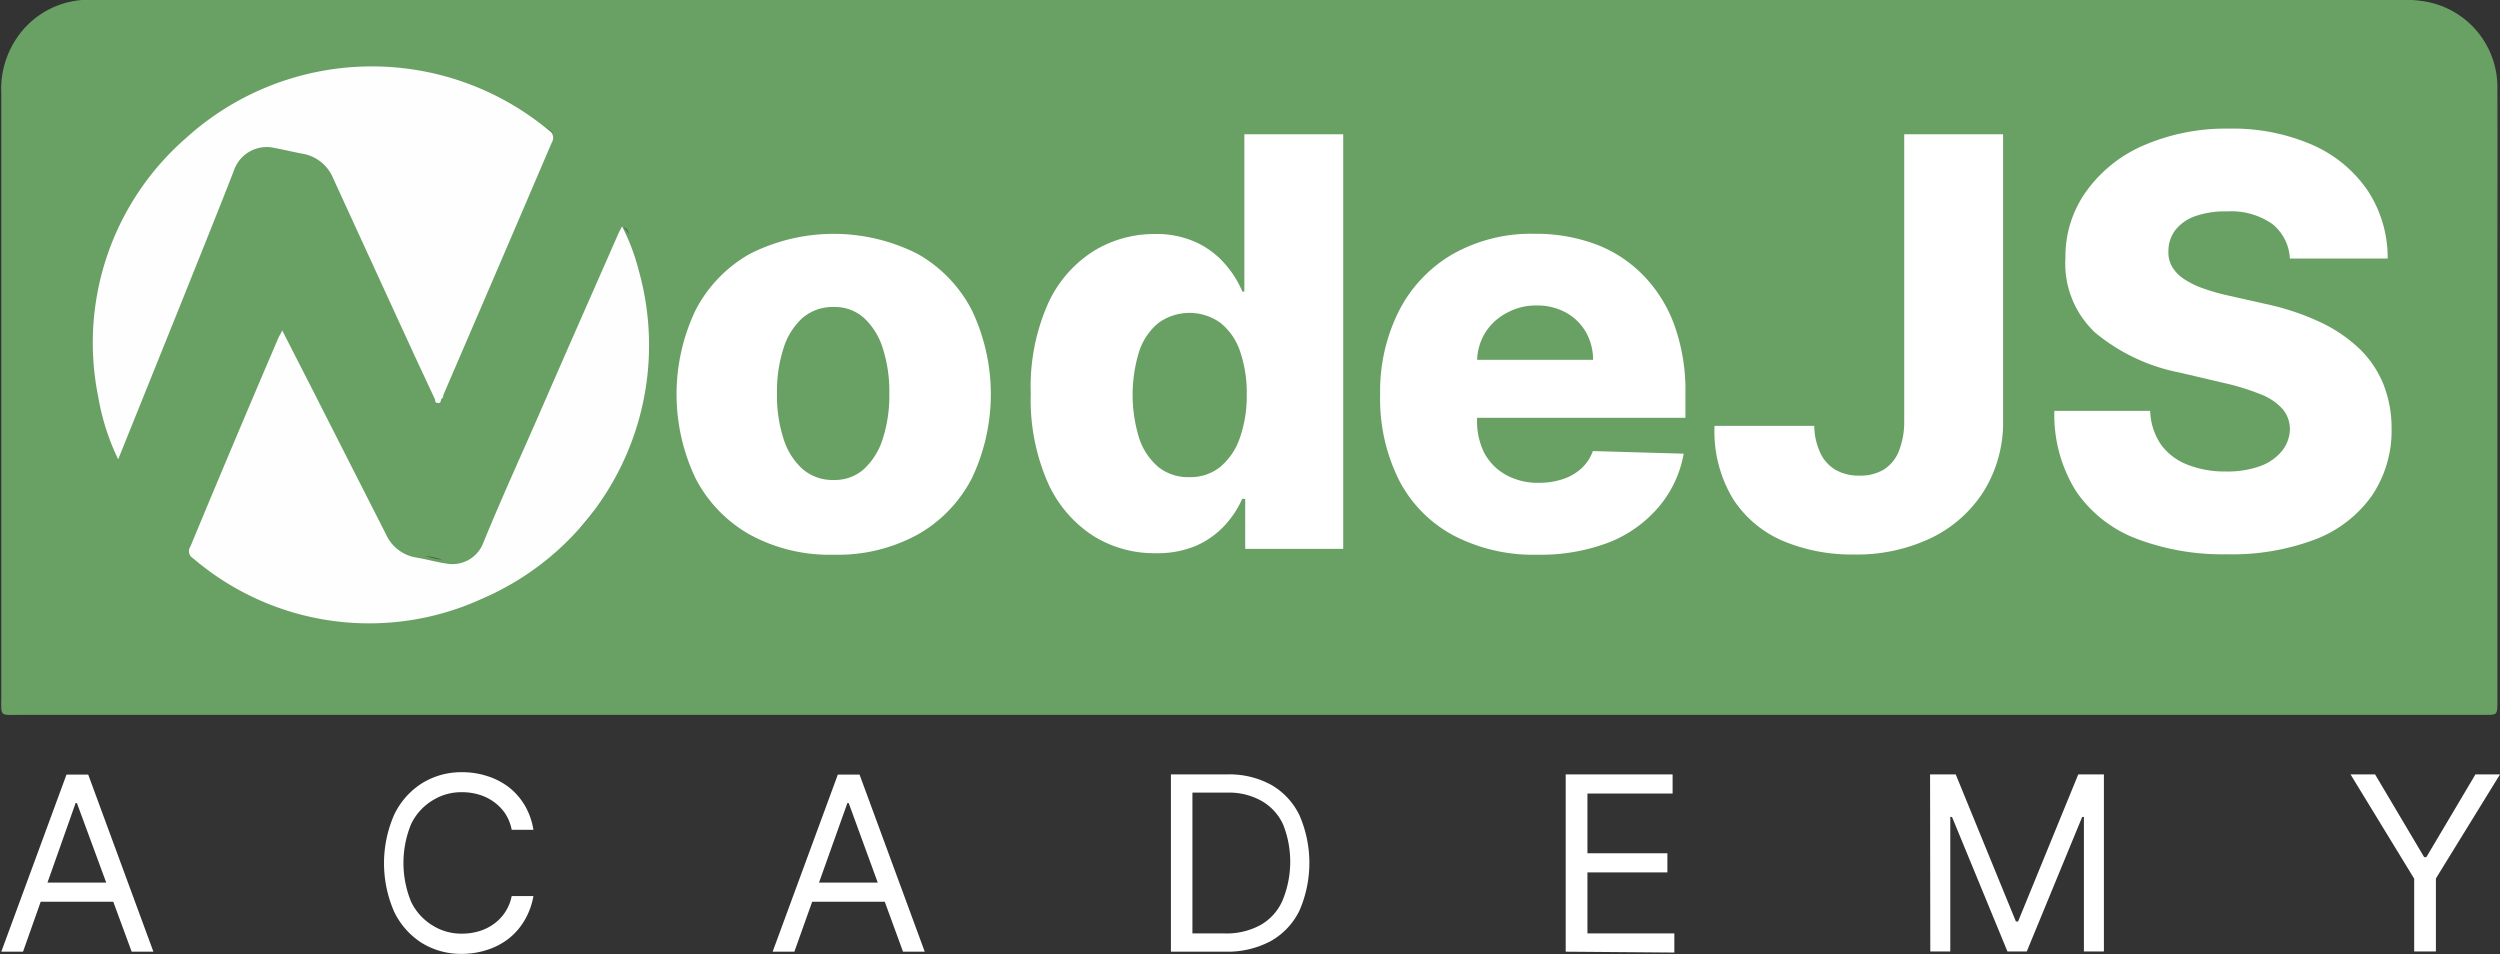
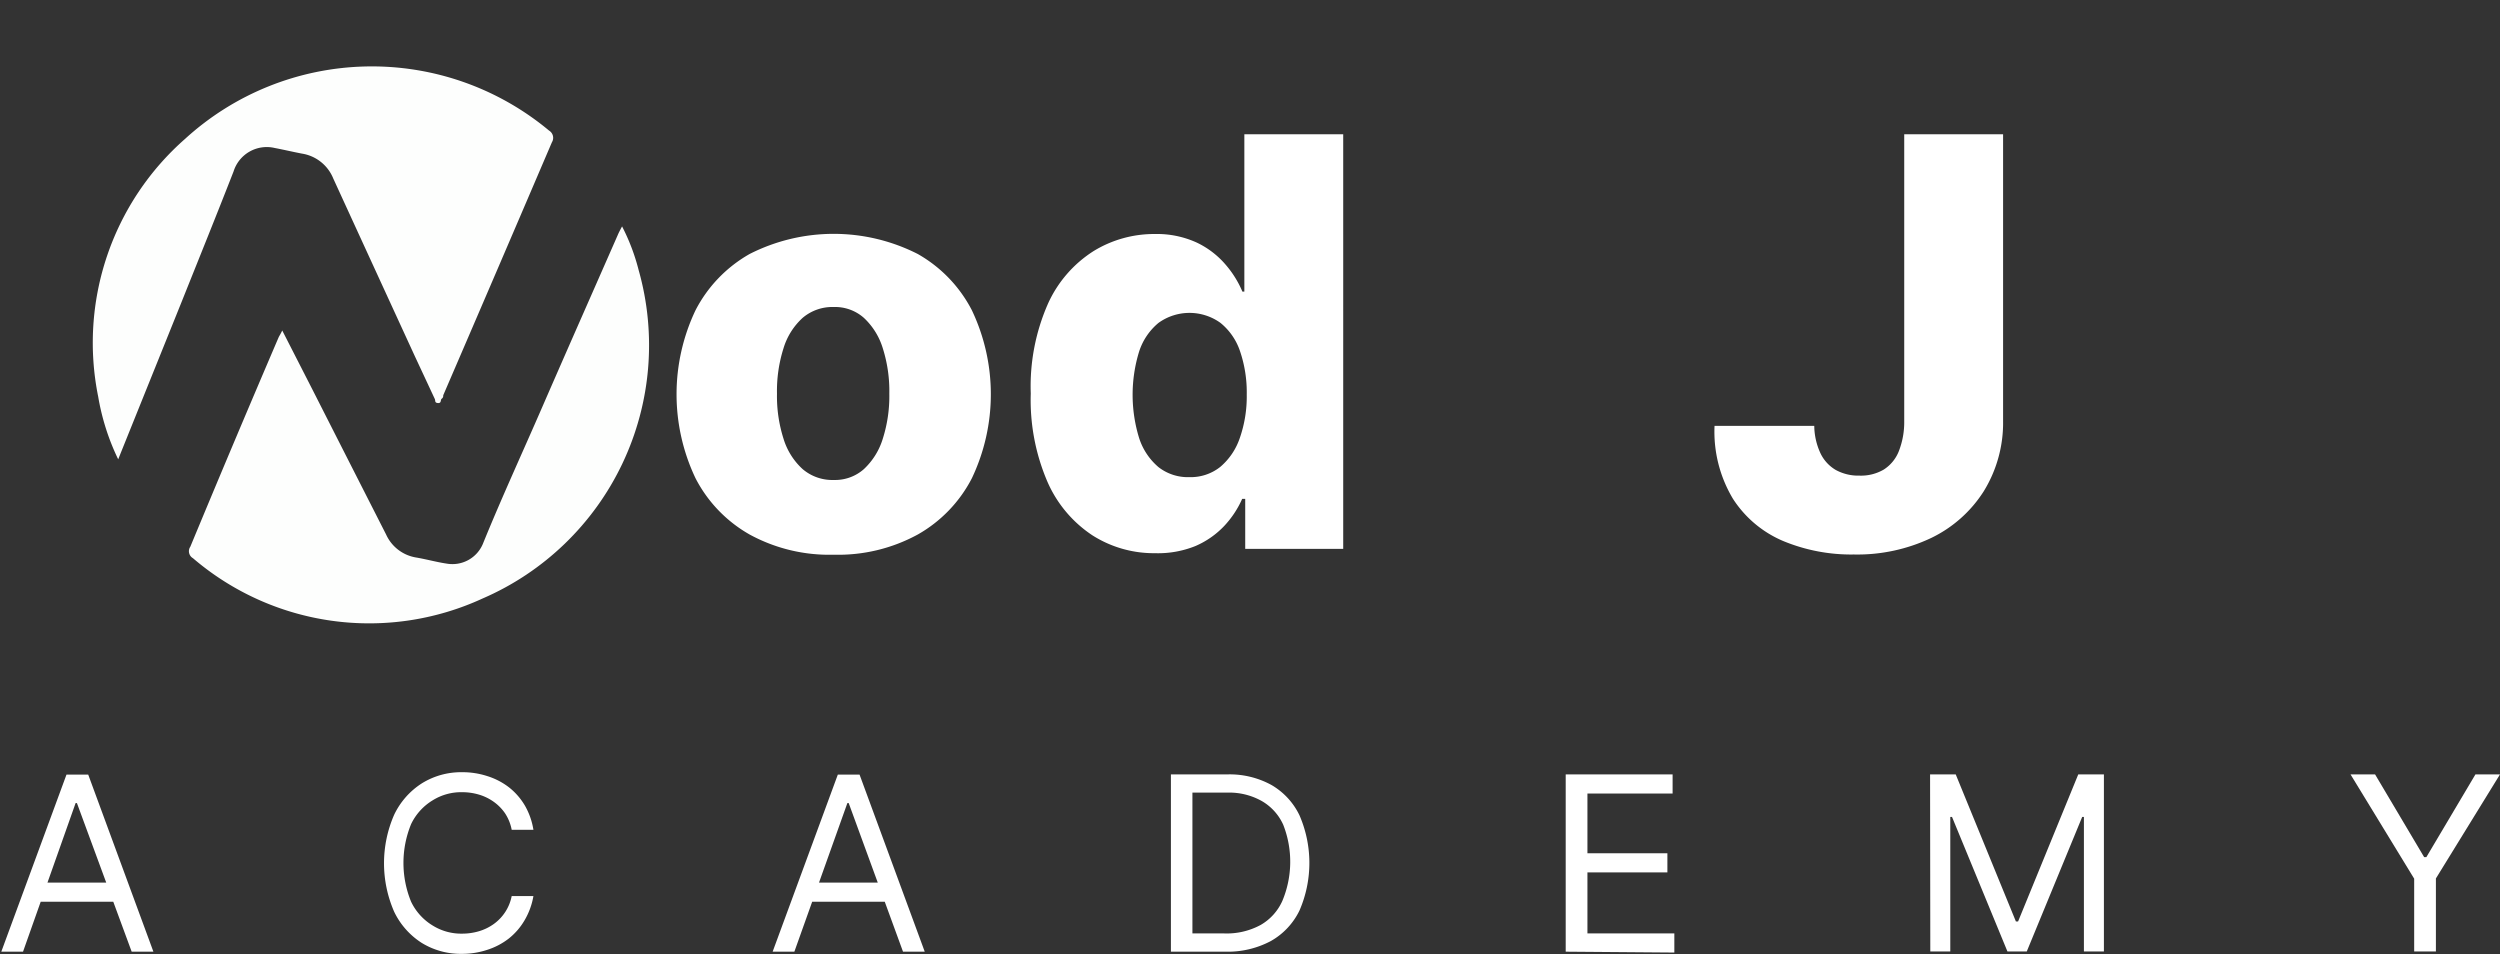
<svg xmlns="http://www.w3.org/2000/svg" id="Layer_1" data-name="Layer 1" viewBox="0 0 115.06 43.91">
  <rect x="0" y="0" width="115.06" height="43.91" fill="#333333" stroke="none" />
  <defs>
    <style>.cls-1{fill:#fff;}.cls-2{fill:#69a064;}.cls-3{fill:#fdfefd;}</style>
  </defs>
  <title>NodeJS_Logo_SVG</title>
-   <path class="cls-1" d="M418,76.84h-1l3-8.15h1l3,8.15h-1L420.48,70h-.06Zm.38-3.18h4.17v.88h-4.17Z" transform="translate(-416.94 -33.04)" />
+   <path class="cls-1" d="M418,76.84h-1l3-8.15h1l3,8.15h-1L420.48,70h-.06Zm.38-3.18h4.17v.88h-4.17" transform="translate(-416.94 -33.04)" />
  <path class="cls-1" d="M441.49,71.23h-1a2.08,2.08,0,0,0-.3-.75,2.11,2.11,0,0,0-.53-.54,2.28,2.28,0,0,0-.68-.33,2.72,2.72,0,0,0-.78-.11,2.48,2.48,0,0,0-1.34.37,2.58,2.58,0,0,0-1,1.1,4.71,4.71,0,0,0,0,3.57,2.58,2.58,0,0,0,1,1.1,2.48,2.48,0,0,0,1.34.37,2.72,2.72,0,0,0,.78-.11,2.28,2.28,0,0,0,.68-.33,2.07,2.07,0,0,0,.83-1.29h1a3.29,3.29,0,0,1-.41,1.12,3,3,0,0,1-.73.84,3.19,3.19,0,0,1-1,.52,3.68,3.68,0,0,1-1.16.18,3.42,3.42,0,0,1-1.85-.51A3.49,3.49,0,0,1,435.08,75a5.57,5.57,0,0,1,0-4.46,3.5,3.5,0,0,1,1.28-1.45,3.42,3.42,0,0,1,1.85-.51,3.68,3.68,0,0,1,1.16.18,3.19,3.19,0,0,1,1,.52,3,3,0,0,1,.73.84A3.27,3.27,0,0,1,441.49,71.23Z" transform="translate(-416.94 -33.04)" />
  <path class="cls-1" d="M453.5,76.84h-1l3-8.15h1l3,8.15h-1L456,70h-.06Zm.38-3.18h4.17v.88h-4.17Z" transform="translate(-416.94 -33.04)" />
  <path class="cls-1" d="M473.35,76.84h-2.52V68.68h2.63a4,4,0,0,1,2,.49,3.22,3.22,0,0,1,1.29,1.4,5.5,5.5,0,0,1,0,4.37,3.22,3.22,0,0,1-1.32,1.41A4.22,4.22,0,0,1,473.35,76.84ZM471.82,76h1.46a3.27,3.27,0,0,0,1.68-.39,2.4,2.4,0,0,0,1-1.11A4.66,4.66,0,0,0,476,71a2.39,2.39,0,0,0-1-1.1,3.06,3.06,0,0,0-1.6-.38h-1.58Z" transform="translate(-416.94 -33.04)" />
  <path class="cls-1" d="M489,76.84V68.68h4.92v.88H490v2.75h3.68v.88H490V76h4v.88Z" transform="translate(-416.94 -33.04)" />
  <path class="cls-1" d="M505.77,68.68h1.18l2.77,6.77h.1l2.77-6.77h1.18v8.15h-.92V70.64h-.08l-2.55,6.19h-.89l-2.55-6.19h-.08v6.19h-.92Z" transform="translate(-416.94 -33.04)" />
  <path class="cls-1" d="M525.12,68.68h1.13l2.26,3.81h.1l2.26-3.81H532l-2.95,4.79v3.36h-1V73.48Z" transform="translate(-416.94 -33.04)" />
-   <path class="cls-2" d="M531.88,37.11a4,4,0,0,0-3.32-4,6.64,6.64,0,0,0-1.35-.08H421.61c-.24,0-.48,0-.71,0a4,4,0,0,0-2.79,1.26A4.18,4.18,0,0,0,417,37.36Q417,51.2,417,65c0,1.08-.13.94,1,.94H531.32c.55,0,.55,0,.56-.55,0-.17,0-.33,0-.5q0-9.42,0-18.84C531.88,43.1,531.89,40.1,531.88,37.11ZM430.07,48.32a1.38,1.38,0,0,1,.37.58,1.38,1.38,0,0,0-.37-.58.5.5,0,0,0-.16.2A.5.5,0,0,1,430.07,48.32Zm4.84,9.32a2.17,2.17,0,0,0,1.59,1c.26,0,.52.1.79.15-.26,0-.52-.12-.79-.15A2.17,2.17,0,0,1,434.91,57.64Zm4.29.45a1.48,1.48,0,0,1-1.63.78A1.48,1.48,0,0,0,439.2,58.09Zm-.64-9.49,3.74-8.8.12-.28-.12.28Zm-1.71,2.21-.58-1.25.58,1.25.11.27Zm-4.29-9.32a3,3,0,0,0-.51-.8,3,3,0,0,1,.51.8c.89,2,1.8,3.95,2.71,5.92C434.36,45.44,433.45,43.47,432.56,41.49Zm-4.9-3.63a12.7,12.7,0,0,1,14.37,1c.17.13.28.21.35.28s-.19-.15-.35-.28a12.7,12.7,0,0,0-14.37-1,12.57,12.57,0,0,0-5,5.29A12.57,12.57,0,0,1,427.67,37.87Zm-6.18,9.58a13.52,13.52,0,0,1,1.2-4.22,13.52,13.52,0,0,0-1.2,4.22,12.24,12.24,0,0,0-.09,1.66A12.24,12.24,0,0,1,421.49,47.45Zm.3,4.51c.06.23.13.45.2.67C421.91,52.41,421.85,52.19,421.79,52Zm1,1.63.06-.16.28-.69-.28.69Zm1.3-3.24.36-.89,1.25-3.12-1.25,3.12Zm1.91,7.5,3.67-8.71L426,57.86c-.11.27-.17.42-.15.53C425.81,58.28,425.87,58.14,426,57.86Zm17.66-.55c.23-.26.45-.52.66-.79a12.71,12.71,0,0,0,1-1.49,12.71,12.71,0,0,1-1,1.49C444.1,56.8,443.88,57.06,443.65,57.32Zm1.9-2.8a12.36,12.36,0,0,0,1.13-3.4,12.36,12.36,0,0,1-1.13,3.4Zm1.34-5.59a13.06,13.06,0,0,0-.94-4.93.93.93,0,0,0-.31-.47,1.18,1.18,0,0,0-.11.17l-2.27,5.17,2.27-5.17a1.18,1.18,0,0,1,.11-.17c.22.09.24.3.31.47A13.06,13.06,0,0,1,446.88,48.93Zm38.51.86a2.08,2.08,0,0,1,0-.33,2.07,2.07,0,0,0,0,.33l.06,0Zm19.39-3.31q0-3.14,0-6.28,0,3.14,0,6.28c0,2,0,4,0,6.06C504.78,50.53,504.78,48.51,504.78,46.49Zm19.76-1.21h0Z" transform="translate(-416.94 -33.04)" />
  <path class="cls-1" d="M455.31,58.57a7.65,7.65,0,0,1-3.87-.93,6.29,6.29,0,0,1-2.49-2.59,9,9,0,0,1,0-7.73,6.29,6.29,0,0,1,2.49-2.59,8.54,8.54,0,0,1,7.74,0,6.29,6.29,0,0,1,2.49,2.59,9,9,0,0,1,0,7.73,6.28,6.28,0,0,1-2.49,2.59A7.65,7.65,0,0,1,455.31,58.57Zm0-3.44a2,2,0,0,0,1.39-.5,3.18,3.18,0,0,0,.87-1.4,6.45,6.45,0,0,0,.3-2.07,6.52,6.52,0,0,0-.3-2.09,3.18,3.18,0,0,0-.87-1.4,2,2,0,0,0-1.39-.5,2.11,2.11,0,0,0-1.43.5,3.11,3.11,0,0,0-.88,1.4,6.5,6.5,0,0,0-.3,2.09,6.44,6.44,0,0,0,.3,2.07,3.12,3.12,0,0,0,.88,1.4A2.11,2.11,0,0,0,455.33,55.13Z" transform="translate(-416.94 -33.04)" />
  <path class="cls-1" d="M470.1,58.5a5.27,5.27,0,0,1-2.88-.82,5.67,5.67,0,0,1-2.07-2.46,9.52,9.52,0,0,1-.77-4.07,9.41,9.41,0,0,1,.8-4.15,5.59,5.59,0,0,1,2.1-2.41,5.33,5.33,0,0,1,2.8-.78,4.41,4.41,0,0,1,1.93.39,4,4,0,0,1,1.32,1,4.68,4.68,0,0,1,.79,1.26h.09V39.22h4.55V58.3h-4.51V56h-.14a4.46,4.46,0,0,1-.82,1.24,4,4,0,0,1-1.33.93A4.59,4.59,0,0,1,470.1,58.5ZM471.68,55a2.19,2.19,0,0,0,1.42-.47,3,3,0,0,0,.9-1.33,5.79,5.79,0,0,0,.32-2,5.87,5.87,0,0,0-.31-2,2.84,2.84,0,0,0-.9-1.3,2.44,2.44,0,0,0-2.85,0,2.85,2.85,0,0,0-.89,1.31,6.76,6.76,0,0,0,0,4,2.93,2.93,0,0,0,.89,1.33A2.2,2.2,0,0,0,471.68,55Z" transform="translate(-416.94 -33.04)" />
-   <path class="cls-1" d="M487.7,58.57a7.94,7.94,0,0,1-3.87-.89,6,6,0,0,1-2.5-2.54,8.34,8.34,0,0,1-.87-3.94,8.21,8.21,0,0,1,.88-3.88,6.36,6.36,0,0,1,2.47-2.59,7.33,7.33,0,0,1,3.75-.93,7.91,7.91,0,0,1,2.79.47,6,6,0,0,1,2.19,1.41A6.42,6.42,0,0,1,494,48a8.86,8.86,0,0,1,.51,3.13v1.14H482.06V49.6h8.2a2.56,2.56,0,0,0-.34-1.29,2.39,2.39,0,0,0-.92-.89,2.72,2.72,0,0,0-1.34-.32,2.75,2.75,0,0,0-1.37.34,2.58,2.58,0,0,0-1,.92,2.61,2.61,0,0,0-.37,1.32v2.69a3.25,3.25,0,0,0,.34,1.53,2.48,2.48,0,0,0,1,1,3,3,0,0,0,1.51.36,3.4,3.4,0,0,0,1.1-.17,2.35,2.35,0,0,0,.85-.49,2,2,0,0,0,.53-.8l4.18.12a5.17,5.17,0,0,1-1.14,2.44A5.78,5.78,0,0,1,491,58,8.8,8.8,0,0,1,487.7,58.57Z" transform="translate(-416.94 -33.04)" />
  <path class="cls-1" d="M504.58,39.22h4.55V52.41a6,6,0,0,1-.89,3.24,5.89,5.89,0,0,1-2.42,2.15,7.93,7.93,0,0,1-3.56.76,8.17,8.17,0,0,1-3.25-.62A5.12,5.12,0,0,1,496.7,56a6,6,0,0,1-.85-3.36h4.59a3.06,3.06,0,0,0,.28,1.25,1.77,1.77,0,0,0,.71.78,2.16,2.16,0,0,0,1.09.26,2.07,2.07,0,0,0,1.12-.28,1.77,1.77,0,0,0,.69-.84,3.67,3.67,0,0,0,.25-1.39Z" transform="translate(-416.94 -33.04)" />
-   <path class="cls-1" d="M522.33,44.94a2.18,2.18,0,0,0-.82-1.6,3.31,3.31,0,0,0-2.08-.57,4.13,4.13,0,0,0-1.49.23,2,2,0,0,0-.89.64,1.57,1.57,0,0,0-.31.93,1.34,1.34,0,0,0,.17.75,1.78,1.78,0,0,0,.56.57,4,4,0,0,0,.89.43,9.24,9.24,0,0,0,1.17.33l1.64.37a11.64,11.64,0,0,1,2.5.82,6.85,6.85,0,0,1,1.83,1.22,4.76,4.76,0,0,1,1.12,1.63,5.48,5.48,0,0,1,.39,2.07,5.34,5.34,0,0,1-.91,3.1,5.67,5.67,0,0,1-2.59,2,10.79,10.79,0,0,1-4.08.69,11.12,11.12,0,0,1-4.17-.72,5.9,5.9,0,0,1-2.77-2.18,6.62,6.62,0,0,1-1-3.7h4.41a2.9,2.9,0,0,0,.49,1.54,2.7,2.7,0,0,0,1.21.93,4.66,4.66,0,0,0,1.78.32,4.45,4.45,0,0,0,1.59-.25,2.3,2.3,0,0,0,1-.7,1.65,1.65,0,0,0,.36-1,1.43,1.43,0,0,0-.34-.93,2.61,2.61,0,0,0-1-.67,10.87,10.87,0,0,0-1.72-.53l-2-.47a8.67,8.67,0,0,1-3.9-1.84A4.35,4.35,0,0,1,512,44.89a5.12,5.12,0,0,1,1-3.1,6.31,6.31,0,0,1,2.65-2.08,9.52,9.52,0,0,1,3.87-.75,9.17,9.17,0,0,1,3.85.75,6,6,0,0,1,2.54,2.1,5.61,5.61,0,0,1,.92,3.13Z" transform="translate(-416.94 -33.04)" />
  <path class="cls-3" d="M422.38,54.18a10.7,10.7,0,0,1-.92-2.88,12.49,12.49,0,0,1,4-11.87,12.74,12.74,0,0,1,16.75-.38.39.39,0,0,1,.13.54q-2.49,5.82-5,11.64c0,.05,0,.11-.07.16s0,.21-.17.2-.11-.11-.15-.19l-.91-1.95q-1.88-4.09-3.76-8.19a1.87,1.87,0,0,0-1.44-1.15c-.42-.08-.84-.18-1.26-.26a1.6,1.6,0,0,0-1.89,1.08c-.78,2-1.59,4-2.39,6l-2.78,6.9Z" transform="translate(-416.94 -33.04)" />
  <path class="cls-3" d="M429.93,48.25l1.38,2.7q1.7,3.35,3.4,6.69a1.84,1.84,0,0,0,1.39,1.06c.47.08.93.21,1.4.28a1.52,1.52,0,0,0,1.66-.9c.87-2.14,1.84-4.24,2.76-6.36,1.14-2.62,2.3-5.24,3.45-7.86.05-.12.11-.23.2-.4a9.4,9.4,0,0,1,.76,2,12.7,12.7,0,0,1-7.19,15.13,12.47,12.47,0,0,1-13.32-1.86.37.37,0,0,1-.12-.53q2-4.82,4.07-9.65C429.82,48.46,429.87,48.38,429.93,48.25Z" transform="translate(-416.94 -33.04)" />
</svg>